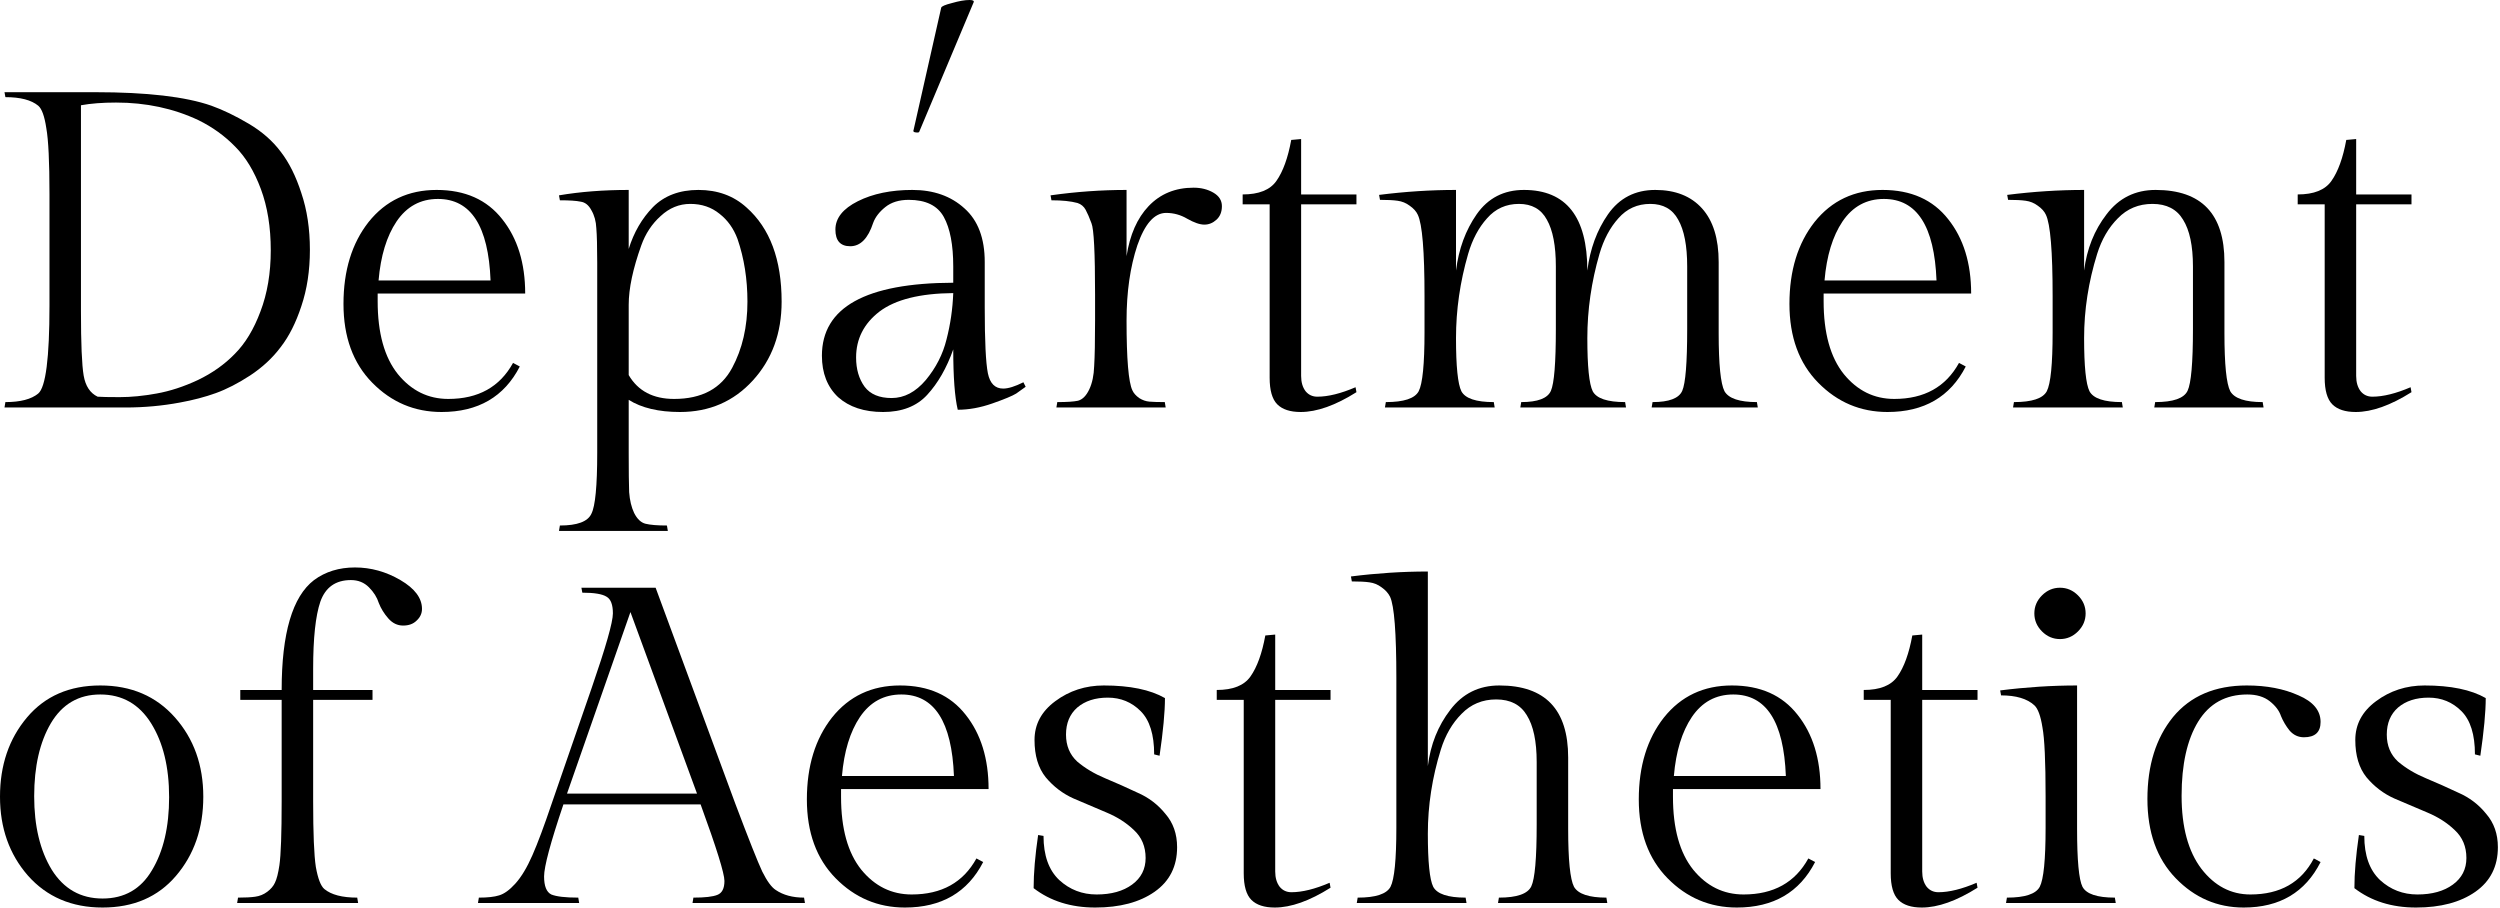
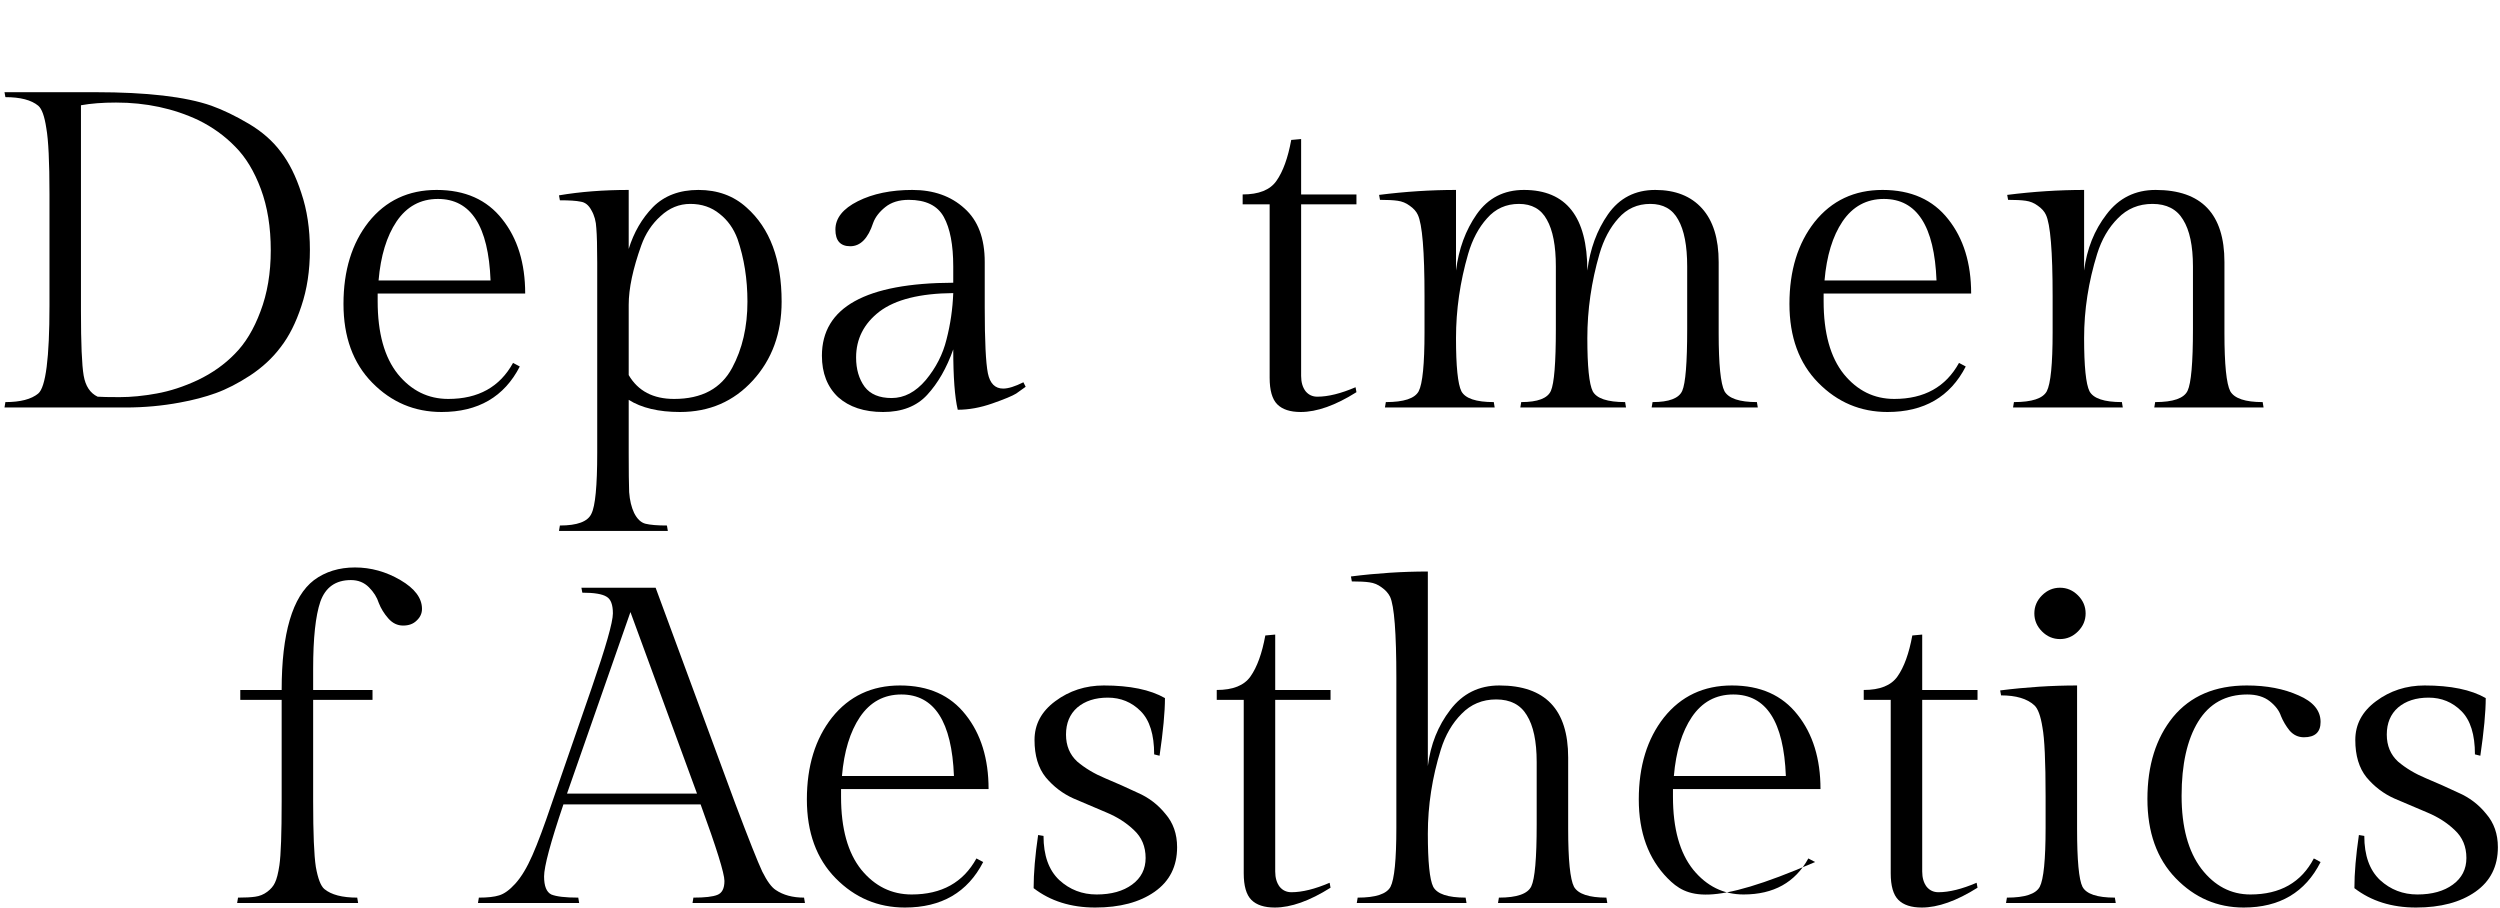
<svg xmlns="http://www.w3.org/2000/svg" width="730" height="265" viewBox="0 0 730 265" fill="none">
  <path d="M27.843 26.921C42.903 26.921 54.197 28.236 61.727 30.866C65.142 32.094 68.775 33.848 72.628 36.127C76.481 38.407 79.589 41.126 81.953 44.282C84.404 47.439 86.418 51.472 87.994 56.383C89.658 61.293 90.49 66.817 90.49 72.955C90.49 79.005 89.658 84.485 87.994 89.396C86.418 94.218 84.404 98.208 81.953 101.365C79.589 104.521 76.612 107.283 73.022 109.651C69.52 111.931 66.193 113.64 63.041 114.78C59.889 115.92 56.386 116.841 52.534 117.542C47.368 118.507 42.071 118.989 36.642 118.989H1.313L1.576 117.411C5.954 117.411 9.15 116.578 11.163 114.912C13.352 113.071 14.447 104.521 14.447 89.264V56.646C14.447 47.263 14.14 40.862 13.527 37.443C13.002 33.935 12.214 31.743 11.163 30.866C9.15 29.201 5.954 28.367 1.576 28.367L1.313 26.921H27.843ZM28.5 115.833C29.55 115.92 31.695 115.964 34.935 115.964C38.262 115.964 41.852 115.613 45.704 114.912C49.645 114.21 53.672 112.895 57.787 110.966C61.99 108.949 65.58 106.407 68.557 103.338C71.621 100.269 74.117 96.147 76.043 90.974C78.056 85.713 79.063 79.751 79.063 73.087C79.063 66.335 78.1 60.372 76.174 55.199C74.248 50.026 71.752 45.904 68.688 42.835C65.624 39.679 62.034 37.092 57.919 35.075C50.651 31.656 42.64 29.946 33.884 29.946C29.944 29.946 26.53 30.209 23.64 30.735V90.843C23.64 100.312 23.903 106.582 24.428 109.651C24.954 112.72 26.311 114.78 28.5 115.833Z" fill="black" />
  <path d="M153.356 85.713H110.278V87.949C110.278 97.243 112.248 104.346 116.188 109.256C120.128 114.079 125.031 116.49 130.897 116.49C139.653 116.49 145.957 112.983 149.81 105.968L151.78 107.02C147.227 115.876 139.609 120.304 128.927 120.304C121.047 120.304 114.306 117.455 108.702 111.755C103.098 106.056 100.297 98.383 100.297 88.738C100.297 79.005 102.748 71.026 107.651 64.8C112.642 58.575 119.252 55.462 127.483 55.462C135.801 55.462 142.192 58.312 146.658 64.011C151.123 69.623 153.356 76.857 153.356 85.713ZM127.877 58.092C122.799 58.092 118.771 60.285 115.794 64.669C112.905 68.965 111.154 74.709 110.541 81.899H143.243C142.63 66.028 137.508 58.092 127.877 58.092Z" fill="black" />
  <path d="M183.581 72.692C185.07 67.869 187.434 63.792 190.673 60.46C194 57.128 198.422 55.462 203.938 55.462C209.542 55.462 214.226 57.172 217.991 60.591C224.82 66.642 228.235 75.805 228.235 88.081C228.235 97.287 225.433 104.96 219.829 111.098C214.226 117.236 207.134 120.304 198.553 120.304C192.337 120.304 187.346 119.121 183.581 116.753V132.273C183.581 137.534 183.625 141.349 183.712 143.716C183.888 146.084 184.369 148.1 185.157 149.766C186.033 151.52 187.127 152.572 188.44 152.923C189.841 153.274 191.943 153.449 194.745 153.449L195.007 155.027H163.224L163.487 153.449C168.565 153.449 171.63 152.309 172.68 150.029C173.819 147.837 174.388 141.919 174.388 132.273V76.769C174.388 72.034 174.3 68.658 174.125 66.642C174.037 64.625 173.556 62.871 172.68 61.381C171.892 59.89 170.842 59.057 169.528 58.882C168.302 58.618 166.289 58.487 163.487 58.487L163.224 57.04C169.441 55.988 176.226 55.462 183.581 55.462V72.692ZM196.846 116.49C204.901 116.49 210.548 113.465 213.788 107.415C216.765 101.891 218.253 95.446 218.253 88.081C218.253 81.504 217.29 75.41 215.364 69.798C214.226 66.729 212.475 64.274 210.111 62.433C207.747 60.504 204.901 59.539 201.574 59.539C198.334 59.539 195.445 60.723 192.906 63.09C190.367 65.37 188.484 68.22 187.258 71.64C184.807 78.479 183.581 84.266 183.581 89.001V109.519C186.295 114.167 190.717 116.49 196.846 116.49Z" fill="black" />
  <path d="M287.542 76.506V89.79C287.542 99.523 287.848 105.924 288.461 108.993C289.074 111.974 290.562 113.465 292.926 113.465C294.415 113.465 296.385 112.851 298.836 111.624L299.493 112.939C298.793 113.465 297.873 114.123 296.735 114.912C295.597 115.613 293.277 116.578 289.774 117.805C286.272 119.033 282.901 119.647 279.662 119.647C278.786 115.964 278.348 110.089 278.348 102.022C276.422 107.459 273.883 111.887 270.731 115.306C267.666 118.638 263.376 120.304 257.86 120.304C252.344 120.304 247.966 118.858 244.727 115.964C241.575 112.983 239.999 108.949 239.999 103.864C239.999 89.746 252.782 82.644 278.348 82.556V77.821C278.348 71.508 277.429 66.686 275.59 63.353C273.751 60.022 270.337 58.355 265.346 58.355C262.544 58.355 260.268 59.057 258.517 60.46C256.766 61.863 255.584 63.397 254.971 65.063C253.482 69.623 251.25 71.903 248.273 71.903C245.383 71.903 243.939 70.281 243.939 67.036C243.939 63.704 246.127 60.942 250.505 58.75C254.883 56.558 260.18 55.462 266.397 55.462C272.613 55.462 277.692 57.259 281.632 60.855C285.572 64.362 287.542 69.579 287.542 76.506ZM249.98 104.39C249.98 107.809 250.812 110.659 252.475 112.939C254.139 115.131 256.766 116.227 260.355 116.227C264.033 116.227 267.36 114.473 270.337 110.966C273.314 107.371 275.328 103.425 276.378 99.129C277.516 94.745 278.173 90.229 278.348 85.582C268.629 85.669 261.45 87.467 256.809 90.974C252.256 94.481 249.98 98.953 249.98 104.39Z" fill="black" />
-   <path d="M348.523 54.804C350.712 54.804 352.638 55.286 354.302 56.251C355.965 57.216 356.797 58.531 356.797 60.197C356.797 61.863 356.272 63.178 355.221 64.143C354.17 65.107 352.988 65.589 351.675 65.589C350.362 65.589 348.698 65.019 346.684 63.88C344.758 62.74 342.7 62.17 340.512 62.17C337.097 62.17 334.295 65.326 332.106 71.64C330.005 77.953 328.954 85.275 328.954 93.605C328.954 104.828 329.523 111.624 330.661 113.991C331.012 114.78 331.668 115.526 332.631 116.227C333.595 116.841 334.601 117.192 335.652 117.279C336.703 117.367 338.191 117.411 340.117 117.411L340.38 118.989H308.466L308.729 117.411C311.53 117.411 313.544 117.279 314.77 117.016C316.083 116.666 317.178 115.57 318.053 113.728C318.929 111.887 319.41 109.607 319.498 106.889C319.673 104.083 319.761 99.655 319.761 93.605V85.976C319.761 73.788 319.41 66.861 318.71 65.195C318.097 63.529 317.528 62.214 317.003 61.249C316.477 60.285 315.689 59.627 314.639 59.276C312.712 58.75 310.173 58.487 307.021 58.487L306.759 57.04C314.201 55.988 321.599 55.462 328.954 55.462V74.796C329.917 68.571 332.062 63.704 335.389 60.197C338.804 56.602 343.182 54.804 348.523 54.804Z" fill="black" />
  <path d="M379.929 56.777H396.083V59.671H379.929V109.782C379.929 111.624 380.367 113.114 381.243 114.254C382.118 115.306 383.256 115.833 384.657 115.833C387.809 115.833 391.531 114.912 395.821 113.071L396.083 114.517C389.955 118.375 384.526 120.304 379.798 120.304C376.734 120.304 374.457 119.559 372.969 118.069C371.48 116.578 370.736 113.991 370.736 110.308V59.671H362.856V56.777C367.584 56.777 370.867 55.462 372.706 52.831C374.632 50.113 376.077 46.123 377.04 40.862L379.929 40.599V56.777Z" fill="black" />
  <path d="M463.502 79.005C464.29 72.692 466.304 67.212 469.544 62.564C472.871 57.829 477.467 55.462 483.334 55.462C489.2 55.462 493.753 57.259 496.993 60.855C500.232 64.45 501.852 69.667 501.852 76.506V97.287C501.852 106.407 502.421 112.062 503.559 114.254C504.785 116.359 507.937 117.411 513.015 117.411L513.278 118.989H482.283L482.546 117.411C487.361 117.411 490.251 116.315 491.214 114.123C492.177 111.931 492.659 105.924 492.659 96.104V77.821C492.659 71.771 491.783 67.212 490.032 64.143C488.368 61.074 485.654 59.539 481.889 59.539C478.124 59.539 475.016 60.942 472.564 63.748C470.113 66.466 468.274 69.93 467.048 74.139C464.684 82.293 463.502 90.492 463.502 98.734C463.502 106.976 464.028 112.15 465.078 114.254C466.216 116.359 469.368 117.411 474.534 117.411L474.797 118.989H443.933L444.196 117.411C449.012 117.411 451.901 116.315 452.864 114.123C453.827 111.931 454.309 105.924 454.309 96.104V77.821C454.309 71.771 453.433 67.212 451.682 64.143C450.019 61.074 447.304 59.539 443.539 59.539C439.774 59.539 436.666 60.942 434.215 63.748C431.763 66.466 429.924 69.93 428.699 74.139C426.335 82.293 425.153 90.492 425.153 98.734C425.153 106.976 425.678 112.15 426.729 114.254C427.867 116.359 431.019 117.411 436.185 117.411L436.447 118.989H404.402L404.664 117.411C409.918 117.411 413.114 116.359 414.252 114.254C415.39 112.062 415.959 106.319 415.959 97.024V86.502C415.959 73.35 415.302 65.414 413.989 62.696C413.551 61.731 412.763 60.855 411.625 60.065C410.574 59.276 409.392 58.794 408.079 58.618C406.853 58.443 405.146 58.355 402.957 58.355L402.694 56.909C410.312 55.944 417.798 55.462 425.153 55.462V79.005C425.941 72.692 427.954 67.212 431.194 62.564C434.521 57.829 439.118 55.462 444.984 55.462C457.329 55.462 463.502 63.31 463.502 79.005Z" fill="black" />
  <path d="M575.576 85.713H532.498V87.949C532.498 97.243 534.468 104.346 538.408 109.256C542.348 114.079 547.251 116.49 553.118 116.49C561.873 116.49 568.177 112.983 572.03 105.968L574 107.02C569.447 115.876 561.829 120.304 551.148 120.304C543.267 120.304 536.526 117.455 530.922 111.755C525.318 106.056 522.517 98.383 522.517 88.738C522.517 79.005 524.968 71.026 529.871 64.8C534.862 58.575 541.473 55.462 549.703 55.462C558.021 55.462 564.412 58.312 568.878 64.011C573.343 69.623 575.576 76.857 575.576 85.713ZM550.097 58.092C545.019 58.092 540.991 60.285 538.014 64.669C535.125 68.965 533.374 74.709 532.761 81.899H565.463C564.85 66.028 559.728 58.092 550.097 58.092Z" fill="black" />
  <path d="M608.559 55.462V79.005C609.347 72.692 611.536 67.212 615.126 62.564C618.716 57.829 623.488 55.462 629.441 55.462C642.838 55.462 649.536 62.477 649.536 76.506V97.287C649.536 106.407 650.105 112.062 651.243 114.254C652.469 116.359 655.621 117.411 660.699 117.411L660.962 118.989H629.047L629.31 117.411C634.563 117.411 637.716 116.315 638.766 114.123C639.817 111.931 640.342 105.924 640.342 96.104V77.821C640.342 71.771 639.379 67.212 637.453 64.143C635.614 61.074 632.637 59.539 628.522 59.539C624.495 59.539 621.124 60.942 618.409 63.748C615.695 66.466 613.681 69.93 612.368 74.139C609.829 82.293 608.559 90.492 608.559 98.734C608.559 106.976 609.085 112.15 610.135 114.254C611.273 116.359 614.426 117.411 619.591 117.411L619.854 118.989H587.808L588.071 117.411C593.324 117.411 596.52 116.359 597.658 114.254C598.797 112.062 599.366 106.319 599.366 97.024V86.502C599.366 73.35 598.709 65.414 597.396 62.696C596.958 61.731 596.17 60.855 595.032 60.065C593.981 59.276 592.799 58.794 591.486 58.618C590.26 58.443 588.553 58.355 586.364 58.355L586.101 56.909C593.718 55.944 601.205 55.462 608.559 55.462Z" fill="black" />
-   <path d="M688.001 56.777H704.155V59.671H688.001V109.782C688.001 111.624 688.439 113.114 689.315 114.254C690.19 115.306 691.328 115.833 692.729 115.833C695.881 115.833 699.602 114.912 703.893 113.071L704.155 114.517C698.026 118.375 692.598 120.304 687.87 120.304C684.805 120.304 682.529 119.559 681.041 118.069C679.552 116.578 678.808 113.991 678.808 110.308V59.671H670.928V56.777C675.656 56.777 678.939 55.462 680.778 52.831C682.704 50.113 684.149 46.123 685.112 40.862L688.001 40.599V56.777Z" fill="black" />
-   <path d="M0 232.645C0 223.438 2.627 215.721 7.88 209.496C13.133 203.27 20.269 200.157 29.288 200.157C38.306 200.157 45.573 203.27 51.089 209.496C56.605 215.721 59.363 223.438 59.363 232.645C59.363 241.851 56.693 249.568 51.352 255.793C46.098 261.931 38.963 265 29.944 265C20.926 265 13.659 261.887 8.143 255.662C2.714 249.436 0 241.764 0 232.645ZM15.104 253.952C18.606 259.564 23.553 262.369 29.944 262.369C36.336 262.369 41.151 259.607 44.391 254.083C47.718 248.559 49.382 241.457 49.382 232.776C49.382 224.008 47.631 216.817 44.128 211.206C40.626 205.594 35.679 202.788 29.288 202.788C22.983 202.788 18.168 205.594 14.841 211.206C11.601 216.73 9.981 223.832 9.981 232.513C9.981 241.194 11.689 248.34 15.104 253.952Z" fill="black" />
  <path d="M91.439 204.366V233.96C91.439 243.342 91.701 249.743 92.227 253.163C92.84 256.582 93.671 258.731 94.722 259.607C96.736 261.273 99.932 262.106 104.309 262.106L104.572 263.685H69.243L69.506 262.106C71.607 262.106 73.271 262.019 74.496 261.843C75.81 261.668 76.992 261.186 78.043 260.397C79.093 259.607 79.837 258.731 80.275 257.766C80.8 256.714 81.238 255.004 81.588 252.637C82.026 249.568 82.245 243.342 82.245 233.96V204.366H70.162V201.473H82.245C82.245 184.9 85.397 174.203 91.701 169.38C95.028 166.925 99.012 165.698 103.653 165.698C108.293 165.698 112.715 166.925 116.918 169.38C121.12 171.835 123.222 174.641 123.222 177.798C123.222 179.113 122.696 180.253 121.646 181.218C120.682 182.182 119.369 182.664 117.706 182.664C116.042 182.664 114.597 181.963 113.371 180.56C112.146 179.157 111.226 177.666 110.613 176.088C110.088 174.422 109.125 172.888 107.724 171.485C106.323 170.082 104.572 169.38 102.471 169.38C98.005 169.38 95.028 171.485 93.54 175.694C92.139 179.815 91.439 186.347 91.439 195.291V201.473H108.775V204.366H91.439Z" fill="black" />
  <path d="M202.475 262.106C205.802 262.106 208.122 261.843 209.436 261.317C210.836 260.791 211.537 259.432 211.537 257.24C211.537 255.048 209.217 247.595 204.576 234.88H164.519C160.754 246.016 158.872 253.031 158.872 255.925C158.872 258.731 159.572 260.484 160.973 261.186C162.462 261.8 165.088 262.106 168.853 262.106L169.116 263.685H139.566L139.828 262.106C142.367 262.106 144.337 261.887 145.738 261.449C147.227 261.01 148.803 259.87 150.466 258.029C152.217 256.1 153.881 253.338 155.457 249.743C157.033 246.148 158.916 241.106 161.104 234.617L172.793 200.815C176.908 188.89 178.966 181.656 178.966 179.113C178.966 176.57 178.353 174.948 177.127 174.247C175.901 173.458 173.537 173.063 170.035 173.063L169.773 171.616H191.443L214.689 234.617C218.629 245.052 221.256 251.672 222.569 254.478C223.97 257.284 225.283 259.081 226.509 259.87C228.698 261.361 231.456 262.106 234.783 262.106L235.046 263.685H202.212L202.475 262.106ZM184.088 178.719L165.57 231.724H203.525L184.088 178.719Z" fill="black" />
  <path d="M288.666 230.409H245.588V232.645C245.588 241.939 247.558 249.041 251.499 253.952C255.439 258.774 260.342 261.186 266.208 261.186C274.964 261.186 281.268 257.678 285.12 250.664L287.09 251.716C282.537 260.572 274.92 265 264.238 265C256.358 265 249.616 262.15 244.012 256.451C238.409 250.751 235.607 243.079 235.607 233.434C235.607 223.701 238.059 215.721 242.962 209.496C247.952 203.27 254.563 200.157 262.793 200.157C271.111 200.157 277.503 203.007 281.968 208.707C286.434 214.318 288.666 221.552 288.666 230.409ZM263.187 202.788C258.109 202.788 254.081 204.98 251.105 209.364C248.215 213.661 246.464 219.404 245.851 226.594H278.553C277.941 210.723 272.819 202.788 263.187 202.788Z" fill="black" />
  <path d="M304.707 244.087C304.707 249.787 306.24 254.083 309.304 256.977C312.369 259.783 316.002 261.186 320.205 261.186C324.495 261.186 327.954 260.221 330.58 258.292C333.207 256.363 334.52 253.776 334.52 250.532C334.52 247.2 333.382 244.482 331.106 242.377C328.917 240.273 326.246 238.563 323.094 237.248C319.942 235.933 316.746 234.574 313.507 233.171C310.355 231.768 307.641 229.707 305.364 226.989C303.175 224.271 302.081 220.632 302.081 216.072C302.081 211.513 304.095 207.742 308.122 204.761C312.237 201.692 316.965 200.157 322.306 200.157C329.924 200.157 335.878 201.385 340.168 203.84C340.168 207.874 339.642 213.485 338.592 220.676L337.016 220.281C337.016 214.494 335.702 210.285 333.076 207.654C330.449 205.024 327.253 203.709 323.488 203.709C319.811 203.709 316.834 204.673 314.558 206.602C312.369 208.531 311.274 211.162 311.274 214.494C311.274 217.738 312.369 220.369 314.558 222.385C316.834 224.314 319.548 225.937 322.7 227.252C325.852 228.567 329.004 229.97 332.156 231.461C335.396 232.864 338.11 234.924 340.299 237.643C342.576 240.273 343.714 243.517 343.714 247.375C343.714 252.987 341.525 257.328 337.147 260.397C332.769 263.466 326.991 265 319.811 265C312.719 265 306.721 263.115 301.818 259.344C301.818 254.96 302.256 249.787 303.131 243.824L304.707 244.087Z" fill="black" />
  <path d="M372.362 201.473H388.516V204.366H372.362V254.478C372.362 256.319 372.8 257.81 373.676 258.95C374.551 260.002 375.689 260.528 377.09 260.528C380.242 260.528 383.963 259.607 388.254 257.766L388.516 259.213C382.387 263.071 376.959 265 372.231 265C369.166 265 366.89 264.255 365.401 262.764C363.913 261.273 363.169 258.687 363.169 255.004V204.366H355.289V201.473C360.017 201.473 363.3 200.157 365.139 197.527C367.065 194.809 368.51 190.819 369.473 185.558L372.362 185.295V201.473Z" fill="black" />
  <path d="M416.929 166.881V223.701C417.717 217.387 419.906 211.907 423.495 207.26C427.085 202.525 431.857 200.157 437.811 200.157C451.207 200.157 457.905 207.172 457.905 221.202V241.983C457.905 251.102 458.474 256.758 459.612 258.95C460.838 261.054 463.99 262.106 469.069 262.106L469.331 263.685H437.417L437.68 262.106C442.933 262.106 446.085 261.01 447.136 258.818C448.186 256.626 448.712 250.62 448.712 240.799V222.517C448.712 216.467 447.749 211.907 445.822 208.838C443.984 205.769 441.007 204.235 436.892 204.235C432.864 204.235 429.493 205.638 426.779 208.444C424.065 211.162 422.051 214.625 420.737 218.834C418.198 226.989 416.929 235.187 416.929 243.43C416.929 251.672 417.454 256.845 418.505 258.95C419.643 261.054 422.795 262.106 427.961 262.106L428.223 263.685H396.178L396.441 262.106C401.694 262.106 404.89 261.054 406.028 258.95C407.166 256.758 407.735 251.014 407.735 241.72V197.922C407.735 184.769 407.122 176.877 405.897 174.247C405.371 173.195 404.539 172.274 403.401 171.485C402.351 170.696 401.169 170.213 399.855 170.038C398.629 169.863 396.922 169.775 394.733 169.775L394.471 168.328C402.088 167.364 409.574 166.881 416.929 166.881Z" fill="black" />
-   <path d="M531.584 230.409H488.506V232.645C488.506 241.939 490.476 249.041 494.416 253.952C498.356 258.774 503.259 261.186 509.126 261.186C517.881 261.186 524.185 257.678 528.038 250.664L530.008 251.716C525.455 260.572 517.837 265 507.156 265C499.276 265 492.534 262.15 486.93 256.451C481.326 250.751 478.525 243.079 478.525 233.434C478.525 223.701 480.976 215.721 485.879 209.496C490.87 203.27 497.481 200.157 505.711 200.157C514.029 200.157 520.42 203.007 524.886 208.707C529.351 214.318 531.584 221.552 531.584 230.409ZM506.105 202.788C501.027 202.788 496.999 204.98 494.022 209.364C491.133 213.661 489.382 219.404 488.769 226.594H521.471C520.858 210.723 515.736 202.788 506.105 202.788Z" fill="black" />
+   <path d="M531.584 230.409H488.506V232.645C488.506 241.939 490.476 249.041 494.416 253.952C498.356 258.774 503.259 261.186 509.126 261.186C517.881 261.186 524.185 257.678 528.038 250.664L530.008 251.716C499.276 265 492.534 262.15 486.93 256.451C481.326 250.751 478.525 243.079 478.525 233.434C478.525 223.701 480.976 215.721 485.879 209.496C490.87 203.27 497.481 200.157 505.711 200.157C514.029 200.157 520.42 203.007 524.886 208.707C529.351 214.318 531.584 221.552 531.584 230.409ZM506.105 202.788C501.027 202.788 496.999 204.98 494.022 209.364C491.133 213.661 489.382 219.404 488.769 226.594H521.471C520.858 210.723 515.736 202.788 506.105 202.788Z" fill="black" />
  <path d="M561.284 201.473H577.438V204.366H561.284V254.478C561.284 256.319 561.722 257.81 562.597 258.95C563.473 260.002 564.611 260.528 566.012 260.528C569.164 260.528 572.885 259.607 577.175 257.766L577.438 259.213C571.309 263.071 565.881 265 561.153 265C558.088 265 555.812 264.255 554.323 262.764C552.835 261.273 552.091 258.687 552.091 255.004V204.366H544.21V201.473C548.938 201.473 552.222 200.157 554.06 197.527C555.987 194.809 557.431 190.819 558.395 185.558L561.284 185.295V201.473Z" fill="black" />
  <path d="M596.263 184.374C594.775 182.884 594.03 181.13 594.03 179.113C594.03 177.096 594.775 175.343 596.263 173.852C597.751 172.362 599.503 171.616 601.516 171.616C603.53 171.616 605.281 172.362 606.77 173.852C608.258 175.343 609.002 177.096 609.002 179.113C609.002 181.13 608.258 182.884 606.77 184.374C605.281 185.865 603.53 186.61 601.516 186.61C599.503 186.61 597.751 185.865 596.263 184.374ZM606.507 200.157V241.983C606.507 251.19 607.032 256.845 608.083 258.95C609.221 261.054 612.373 262.106 617.539 262.106L617.802 263.685H585.756L586.019 262.106C591.272 262.106 594.468 261.054 595.606 258.95C596.745 256.758 597.314 251.014 597.314 241.72V232.513C597.314 222.342 597.007 215.634 596.394 212.389C595.869 209.057 595.081 206.909 594.03 205.945C591.929 204.016 588.689 203.051 584.312 203.051L584.049 201.604C591.666 200.64 599.152 200.157 606.507 200.157Z" fill="black" />
  <path d="M655.151 265C647.446 265 640.836 262.15 635.32 256.451C629.804 250.751 627.046 243.035 627.046 233.302C627.046 223.481 629.541 215.502 634.532 209.364C639.61 203.226 646.79 200.157 656.071 200.157C661.849 200.157 666.884 201.122 671.174 203.051C675.464 204.892 677.609 207.479 677.609 210.811C677.609 213.792 675.99 215.283 672.75 215.283C671.086 215.283 669.686 214.625 668.547 213.31C667.497 211.995 666.665 210.592 666.052 209.101C665.527 207.523 664.432 206.076 662.769 204.761C661.105 203.446 658.916 202.788 656.202 202.788C649.898 202.788 645.126 205.419 641.886 210.68C638.647 215.941 637.027 223.175 637.027 232.381C637.027 241.501 638.953 248.603 642.806 253.689C646.658 258.687 651.43 261.186 657.121 261.186C665.789 261.186 671.962 257.678 675.639 250.664L677.609 251.716C673.144 260.572 665.658 265 655.151 265Z" fill="black" />
  <path d="M690.375 244.087C690.375 249.787 691.907 254.083 694.971 256.977C698.036 259.783 701.669 261.186 705.872 261.186C710.162 261.186 713.621 260.221 716.247 258.292C718.874 256.363 720.188 253.776 720.188 250.532C720.188 247.2 719.049 244.482 716.773 242.377C714.584 240.273 711.913 238.563 708.761 237.248C705.609 235.933 702.414 234.574 699.174 233.171C696.022 231.768 693.308 229.707 691.031 226.989C688.842 224.271 687.748 220.632 687.748 216.072C687.748 211.513 689.762 207.742 693.789 204.761C697.904 201.692 702.632 200.157 707.973 200.157C715.591 200.157 721.545 201.385 725.835 203.84C725.835 207.874 725.31 213.485 724.259 220.676L722.683 220.281C722.683 214.494 721.37 210.285 718.743 207.654C716.116 205.024 712.92 203.709 709.155 203.709C705.478 203.709 702.501 204.673 700.225 206.602C698.036 208.531 696.941 211.162 696.941 214.494C696.941 217.738 698.036 220.369 700.225 222.385C702.501 224.314 705.215 225.937 708.367 227.252C711.519 228.567 714.671 229.97 717.823 231.461C721.063 232.864 723.777 234.924 725.966 237.643C728.243 240.273 729.381 243.517 729.381 247.375C729.381 252.987 727.192 257.328 722.814 260.397C718.436 263.466 712.658 265 705.478 265C698.386 265 692.388 263.115 687.485 259.344C687.485 254.96 687.923 249.787 688.798 243.824L690.375 244.087Z" fill="black" />
-   <path d="M268.446 38.4C268.446 38.599 268.239 38.698 267.823 38.698C267.512 38.698 267.2 38.649 266.889 38.549C266.681 38.35 266.629 38.2 266.733 38.101L274.832 2.241C274.936 1.843 275.974 1.395 277.947 0.896C280.023 0.299 281.736 0 283.086 0C284.021 0 284.436 0.199 284.332 0.598L268.446 38.4Z" fill="black" />
</svg>